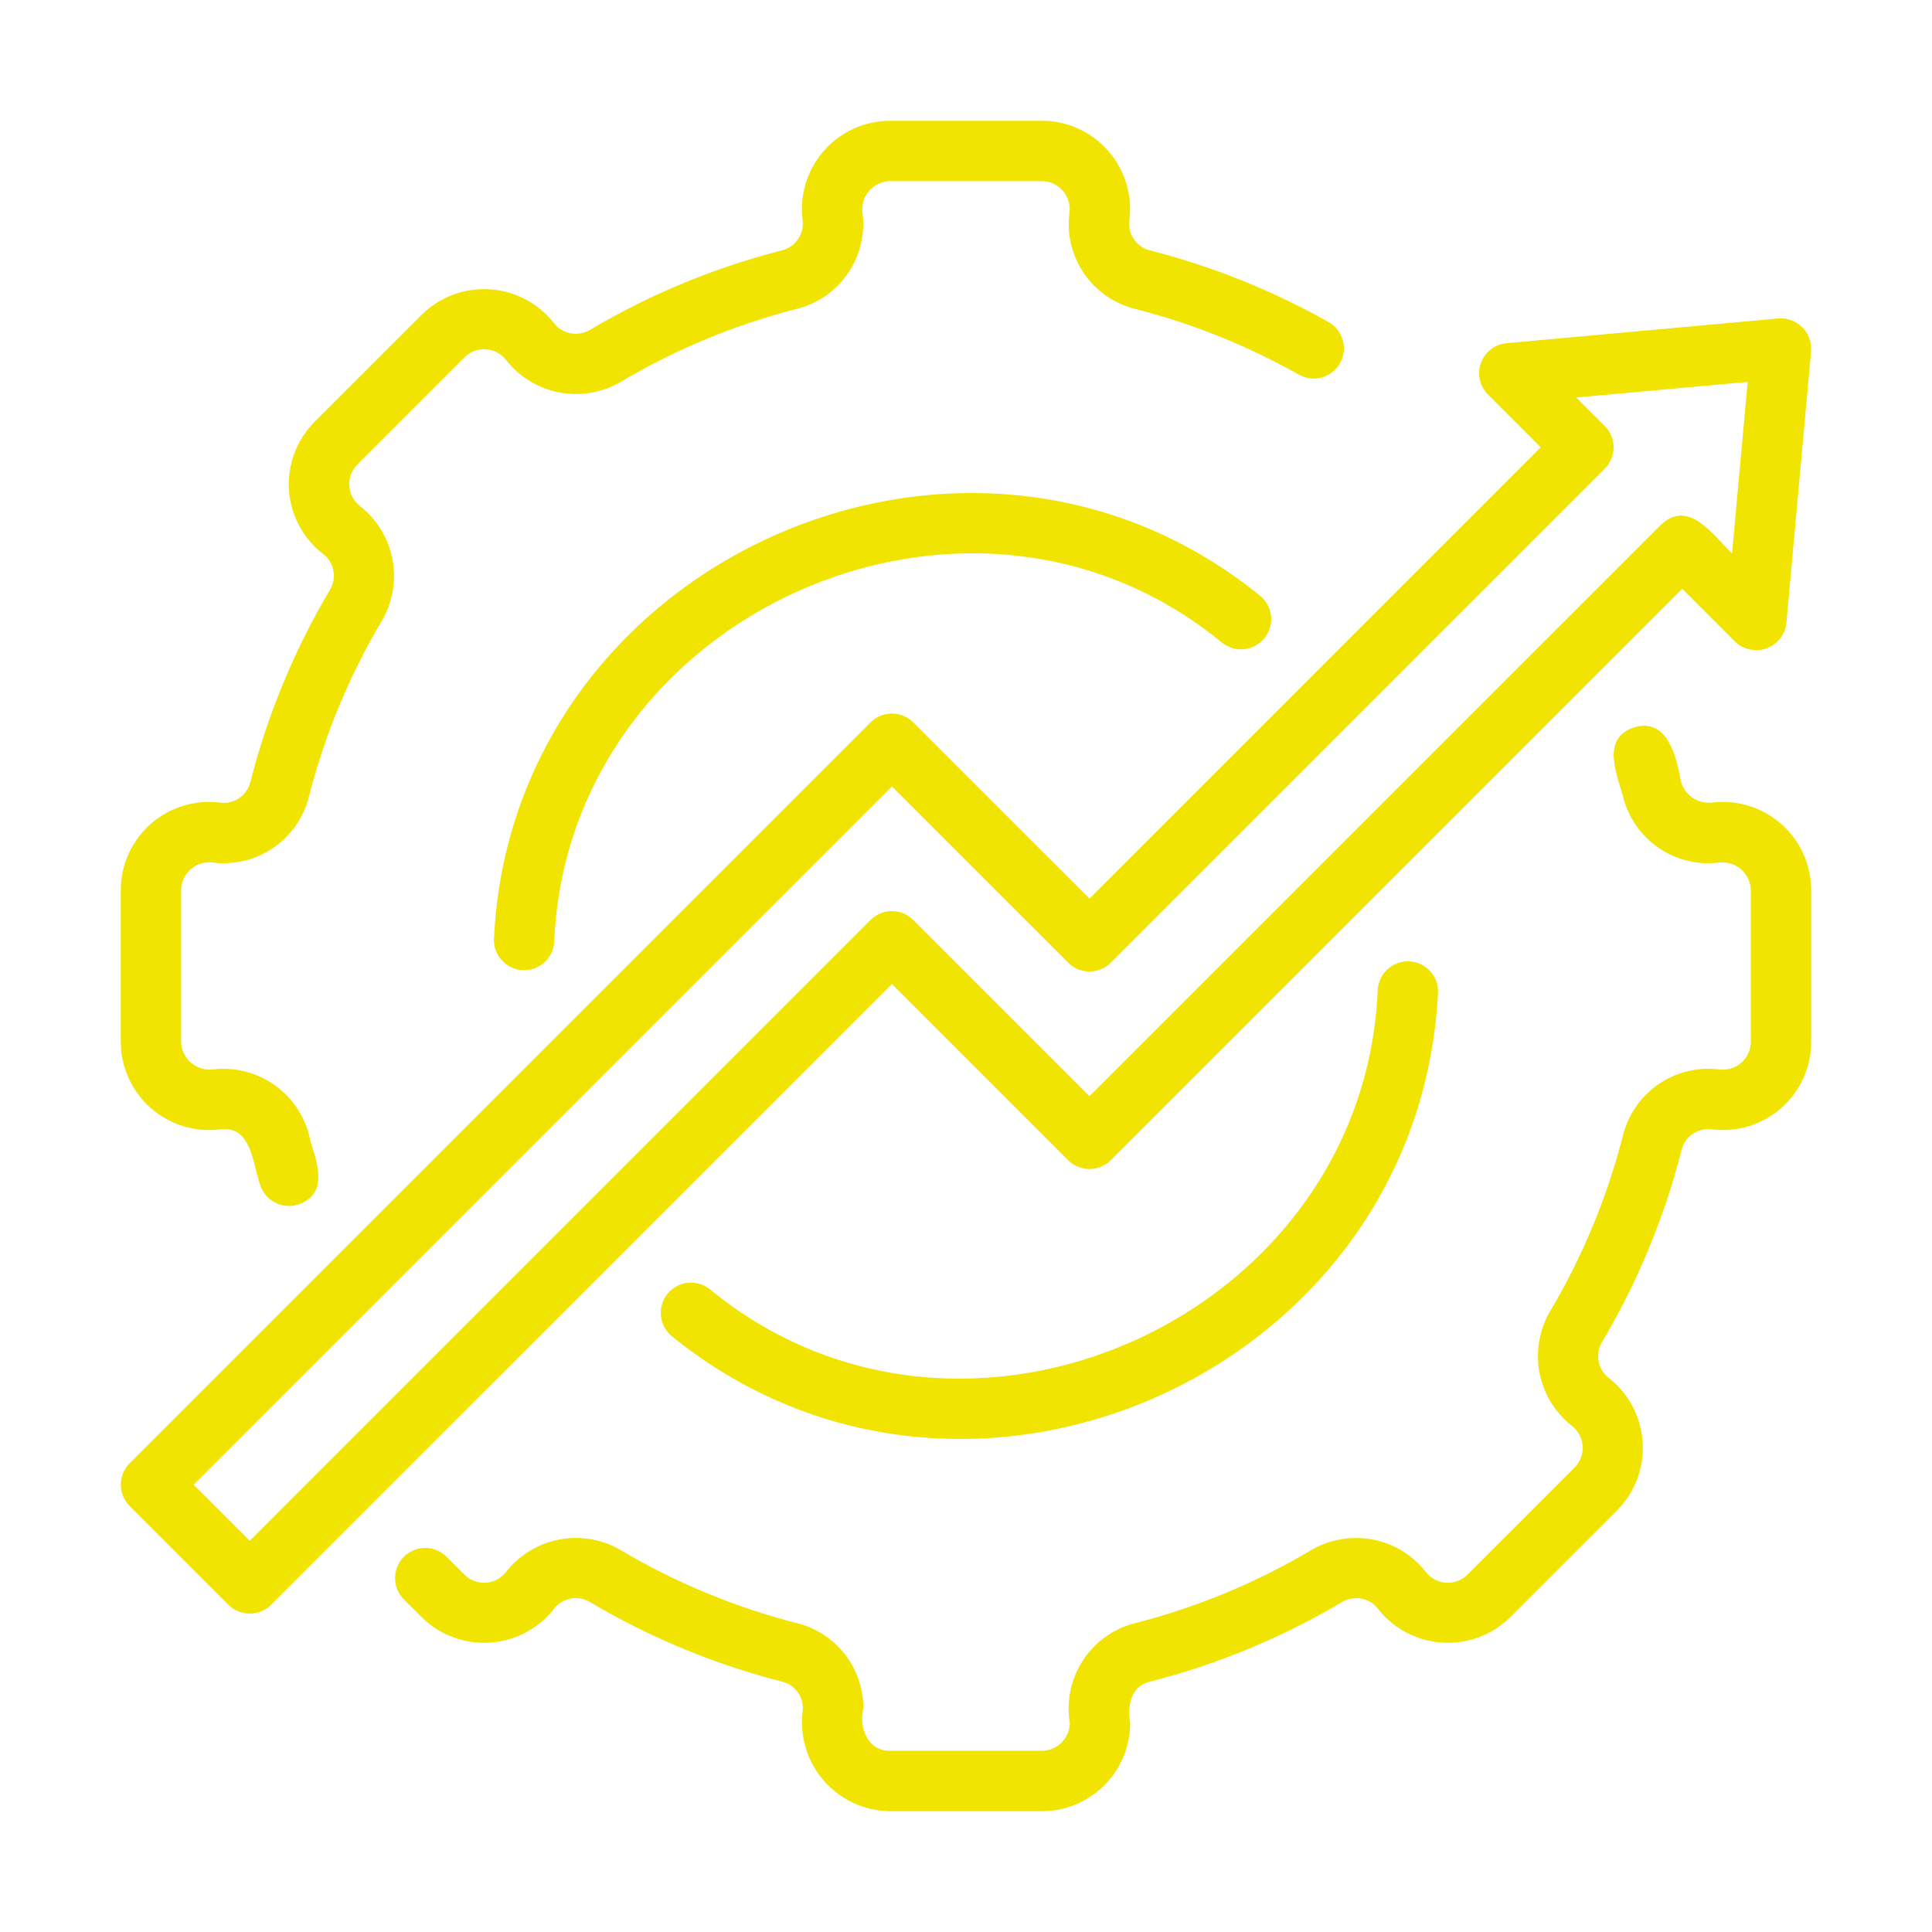
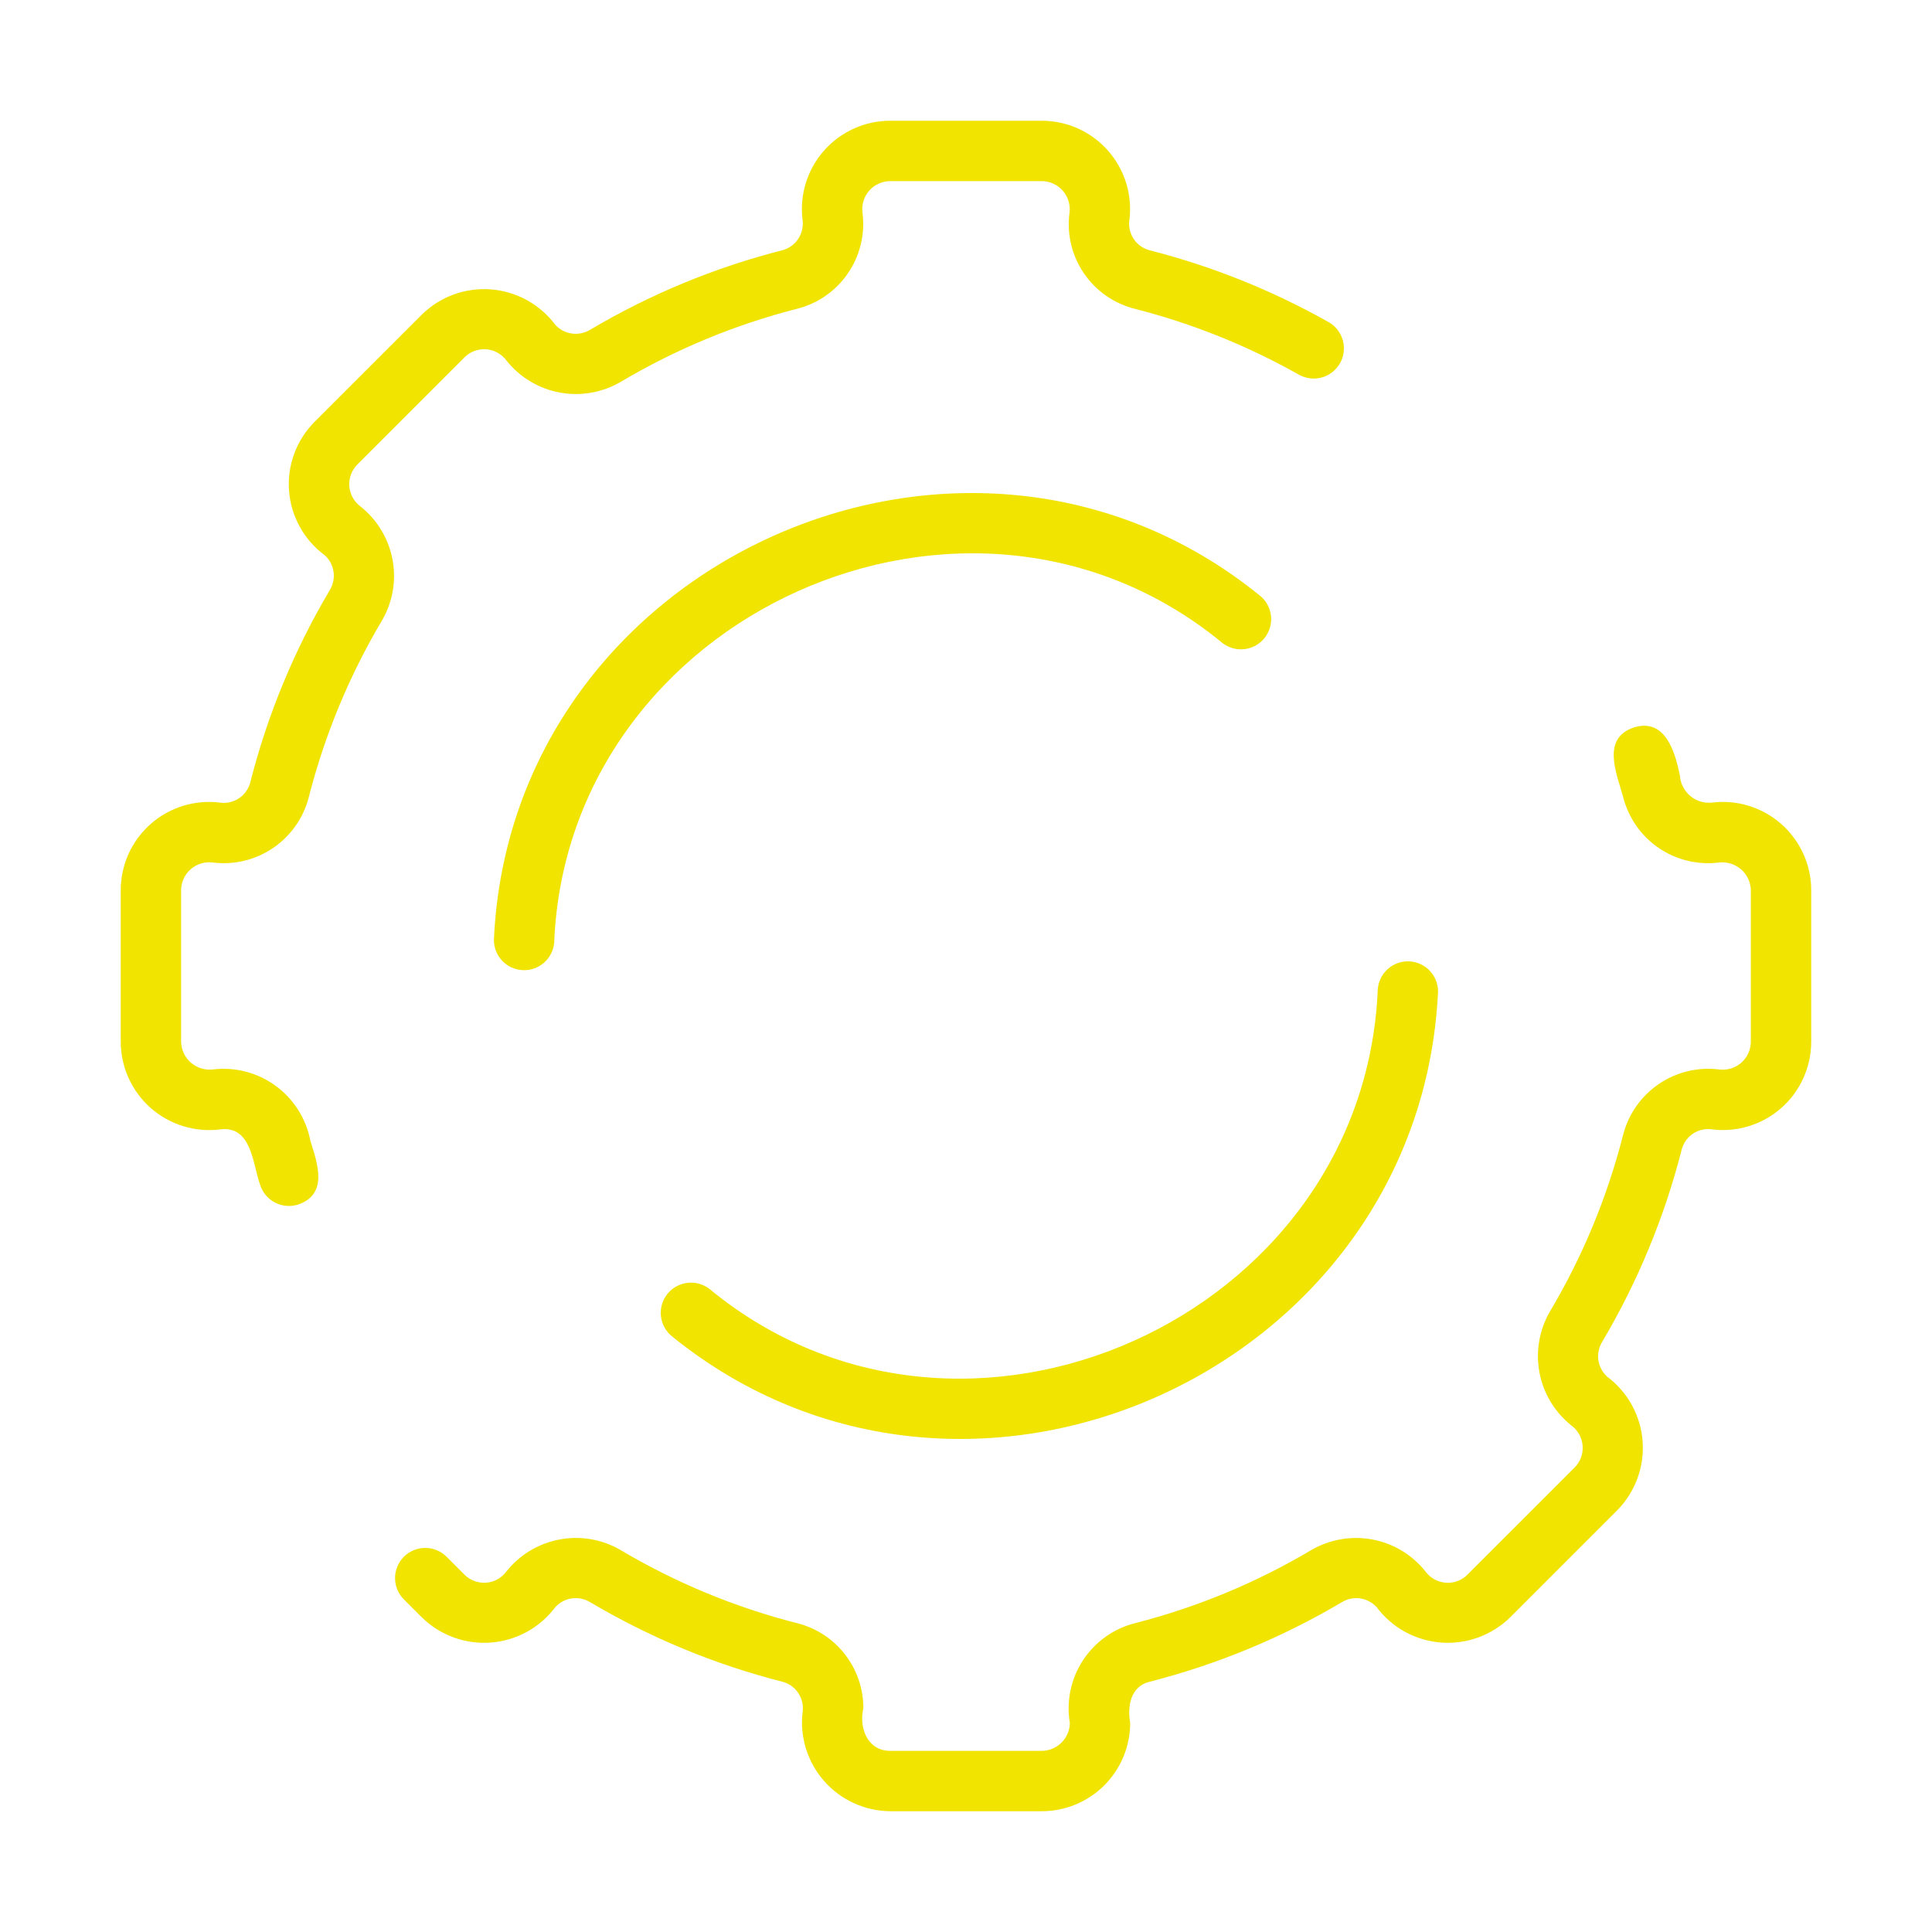
<svg xmlns="http://www.w3.org/2000/svg" width="56" height="56" viewBox="0 0 56 56" fill="none">
  <path d="M6.383 32.736C7.296 32.622 7.319 33.722 7.538 34.337C7.606 34.558 7.76 34.744 7.964 34.853C8.169 34.962 8.408 34.985 8.63 34.918C9.525 34.617 9.204 33.734 8.995 33.061C8.873 32.423 8.513 31.855 7.988 31.472C7.464 31.089 6.813 30.92 6.168 30.999C6.054 31.012 5.938 31 5.829 30.966C5.719 30.932 5.618 30.875 5.531 30.8C5.445 30.724 5.375 30.631 5.326 30.527C5.278 30.423 5.252 30.31 5.249 30.195V25.804C5.25 25.688 5.275 25.574 5.323 25.469C5.371 25.364 5.44 25.271 5.527 25.195C5.614 25.119 5.716 25.062 5.827 25.029C5.937 24.995 6.053 24.986 6.168 25C6.782 25.077 7.404 24.927 7.916 24.579C8.428 24.23 8.796 23.707 8.95 23.108C9.408 21.309 10.122 19.585 11.07 17.989C11.382 17.455 11.491 16.826 11.377 16.218C11.262 15.61 10.933 15.064 10.448 14.679C10.355 14.61 10.279 14.522 10.223 14.421C10.167 14.319 10.134 14.207 10.125 14.092C10.117 13.977 10.133 13.861 10.173 13.753C10.213 13.644 10.276 13.546 10.357 13.464L13.464 10.357C13.545 10.276 13.644 10.212 13.752 10.172C13.861 10.132 13.976 10.116 14.092 10.124C14.207 10.133 14.319 10.166 14.42 10.222C14.521 10.278 14.61 10.355 14.678 10.448C15.063 10.933 15.61 11.263 16.219 11.377C16.827 11.491 17.456 11.381 17.991 11.069C19.584 10.123 21.304 9.41 23.099 8.951C23.702 8.801 24.228 8.434 24.578 7.921C24.929 7.408 25.079 6.785 25 6.169C24.984 6.054 24.994 5.938 25.027 5.827C25.061 5.716 25.117 5.614 25.194 5.527C25.27 5.44 25.363 5.371 25.469 5.323C25.574 5.275 25.688 5.25 25.804 5.25H30.196C30.312 5.25 30.426 5.275 30.531 5.323C30.636 5.371 30.73 5.441 30.805 5.528C30.881 5.615 30.938 5.717 30.972 5.827C31.005 5.938 31.015 6.054 31 6.169C30.919 6.783 31.067 7.406 31.415 7.919C31.764 8.431 32.288 8.798 32.889 8.95C34.552 9.374 36.152 10.016 37.647 10.859C37.747 10.915 37.857 10.952 37.971 10.966C38.085 10.98 38.201 10.972 38.312 10.942C38.422 10.911 38.526 10.859 38.617 10.788C38.707 10.718 38.783 10.63 38.84 10.53C38.897 10.43 38.933 10.32 38.947 10.206C38.962 10.092 38.953 9.976 38.923 9.866C38.892 9.755 38.84 9.651 38.77 9.56C38.699 9.47 38.611 9.394 38.511 9.337C36.88 8.417 35.135 7.717 33.32 7.254C33.134 7.205 32.971 7.091 32.864 6.931C32.756 6.772 32.71 6.578 32.735 6.388C32.781 6.027 32.75 5.66 32.644 5.312C32.538 4.964 32.359 4.643 32.118 4.369C31.878 4.096 31.582 3.877 31.251 3.727C30.919 3.577 30.559 3.5 30.195 3.5H25.803C25.439 3.5 25.08 3.577 24.749 3.727C24.418 3.877 24.122 4.095 23.882 4.368C23.642 4.641 23.462 4.961 23.356 5.309C23.249 5.656 23.218 6.023 23.264 6.383C23.288 6.576 23.241 6.77 23.132 6.931C23.023 7.091 22.859 7.207 22.671 7.255C20.713 7.755 18.836 8.532 17.098 9.563C16.939 9.657 16.752 9.694 16.57 9.667C16.387 9.64 16.219 9.551 16.095 9.414C15.875 9.12 15.594 8.876 15.272 8.699C14.95 8.522 14.593 8.416 14.227 8.388C13.86 8.36 13.492 8.411 13.147 8.537C12.802 8.664 12.488 8.862 12.226 9.12L9.119 12.226C8.859 12.487 8.658 12.801 8.53 13.146C8.402 13.491 8.35 13.86 8.378 14.228C8.406 14.595 8.513 14.952 8.692 15.274C8.87 15.596 9.116 15.876 9.413 16.094C9.55 16.218 9.64 16.385 9.667 16.568C9.695 16.751 9.658 16.937 9.564 17.096C8.531 18.837 7.753 20.718 7.254 22.68C7.205 22.866 7.091 23.028 6.931 23.136C6.772 23.244 6.578 23.29 6.388 23.265C6.027 23.219 5.66 23.25 5.312 23.356C4.964 23.462 4.643 23.641 4.37 23.881C4.096 24.122 3.877 24.417 3.727 24.749C3.578 25.08 3.5 25.44 3.5 25.804V30.196C3.501 30.559 3.578 30.919 3.728 31.249C3.878 31.58 4.097 31.876 4.369 32.116C4.642 32.356 4.962 32.535 5.31 32.642C5.657 32.749 6.023 32.781 6.383 32.736ZM49.615 23.265C49.503 23.275 49.39 23.263 49.282 23.23C49.175 23.196 49.075 23.141 48.989 23.068C48.903 22.995 48.833 22.906 48.782 22.805C48.731 22.704 48.701 22.595 48.693 22.482C48.553 21.793 48.271 20.813 47.368 21.082C46.41 21.397 46.854 22.402 47.047 23.099C47.199 23.701 47.565 24.227 48.078 24.578C48.591 24.928 49.214 25.078 49.83 25C49.944 24.988 50.06 24.999 50.169 25.033C50.279 25.067 50.38 25.124 50.467 25.2C50.553 25.275 50.623 25.368 50.672 25.472C50.72 25.576 50.747 25.689 50.749 25.804V30.196C50.748 30.312 50.723 30.425 50.675 30.53C50.627 30.635 50.557 30.729 50.471 30.805C50.384 30.881 50.282 30.937 50.171 30.971C50.061 31.004 49.945 31.014 49.83 30.999C49.216 30.922 48.594 31.072 48.082 31.42C47.57 31.769 47.202 32.291 47.048 32.891C46.59 34.69 45.876 36.414 44.929 38.01C44.616 38.544 44.508 39.173 44.622 39.782C44.736 40.39 45.066 40.936 45.551 41.321C45.643 41.39 45.72 41.478 45.776 41.579C45.832 41.68 45.865 41.792 45.873 41.907C45.882 42.023 45.866 42.138 45.826 42.247C45.786 42.355 45.723 42.453 45.642 42.535L42.535 45.642C42.454 45.724 42.355 45.787 42.247 45.828C42.139 45.868 42.023 45.885 41.907 45.876C41.792 45.868 41.679 45.834 41.578 45.778C41.477 45.722 41.389 45.645 41.32 45.552C40.935 45.067 40.388 44.737 39.78 44.623C39.171 44.509 38.542 44.618 38.007 44.93C36.415 45.876 34.695 46.589 32.9 47.048C32.279 47.205 31.739 47.59 31.389 48.127C31.039 48.663 30.904 49.312 31.01 49.944C31.006 50.158 30.919 50.362 30.767 50.512C30.614 50.663 30.409 50.748 30.195 50.749H25.803C25.145 50.752 24.891 50.082 25.024 49.515C25.026 48.949 24.839 48.399 24.491 47.952C24.144 47.505 23.657 47.187 23.108 47.05C21.309 46.591 19.585 45.877 17.988 44.929C17.454 44.617 16.825 44.508 16.217 44.623C15.609 44.737 15.063 45.066 14.678 45.551C14.61 45.644 14.521 45.721 14.42 45.777C14.319 45.833 14.207 45.867 14.091 45.875C13.976 45.884 13.86 45.868 13.752 45.827C13.643 45.787 13.544 45.724 13.463 45.642L12.955 45.134C12.874 45.051 12.778 44.984 12.671 44.938C12.565 44.892 12.45 44.868 12.334 44.867C12.217 44.866 12.102 44.888 11.995 44.932C11.887 44.976 11.789 45.041 11.707 45.123C11.625 45.206 11.56 45.303 11.516 45.411C11.472 45.518 11.45 45.633 11.451 45.75C11.452 45.866 11.476 45.981 11.522 46.087C11.568 46.194 11.634 46.291 11.718 46.371L12.226 46.879C12.488 47.136 12.802 47.335 13.147 47.461C13.492 47.587 13.86 47.638 14.226 47.61C14.593 47.583 14.949 47.477 15.271 47.3C15.593 47.123 15.874 46.88 16.094 46.586C16.218 46.449 16.385 46.358 16.568 46.331C16.75 46.303 16.937 46.34 17.096 46.434C18.837 47.467 20.717 48.246 22.679 48.746C22.866 48.794 23.028 48.909 23.136 49.069C23.244 49.228 23.29 49.422 23.265 49.612C23.221 49.973 23.254 50.338 23.361 50.685C23.469 51.032 23.648 51.352 23.887 51.624C24.127 51.897 24.422 52.116 24.752 52.266C25.082 52.417 25.44 52.496 25.803 52.499H30.195C30.874 52.5 31.525 52.231 32.006 51.752C32.486 51.273 32.757 50.623 32.759 49.944C32.672 49.459 32.77 48.873 33.327 48.745C35.285 48.244 37.162 47.467 38.901 46.436C39.059 46.341 39.246 46.304 39.429 46.331C39.611 46.359 39.779 46.448 39.904 46.585C40.124 46.879 40.404 47.123 40.727 47.3C41.049 47.476 41.405 47.582 41.771 47.61C42.138 47.638 42.506 47.587 42.851 47.461C43.196 47.335 43.511 47.136 43.773 46.879L46.879 43.773C47.137 43.511 47.335 43.197 47.462 42.852C47.588 42.507 47.639 42.139 47.611 41.772C47.584 41.406 47.478 41.05 47.301 40.728C47.124 40.406 46.88 40.125 46.586 39.905C46.449 39.781 46.359 39.614 46.331 39.431C46.304 39.249 46.34 39.062 46.434 38.903C47.467 37.162 48.245 35.282 48.745 33.32C48.794 33.134 48.908 32.971 49.068 32.863C49.227 32.755 49.421 32.709 49.612 32.734C49.972 32.78 50.339 32.75 50.687 32.643C51.035 32.537 51.356 32.358 51.629 32.118C51.903 31.878 52.121 31.582 52.271 31.251C52.421 30.919 52.499 30.56 52.499 30.196V25.804C52.499 25.44 52.421 25.081 52.271 24.75C52.121 24.419 51.903 24.123 51.63 23.883C51.357 23.643 51.037 23.464 50.689 23.357C50.342 23.25 49.976 23.219 49.615 23.265Z" fill="#F0E400" />
  <path d="M39.935 28.685C39.535 38.207 27.924 43.418 20.575 37.369C20.485 37.297 20.382 37.244 20.271 37.212C20.161 37.18 20.045 37.17 19.931 37.183C19.7 37.209 19.489 37.325 19.344 37.506C19.199 37.688 19.132 37.919 19.158 38.15C19.183 38.381 19.3 38.592 19.481 38.737C28.014 45.65 41.163 39.758 41.683 28.734C41.682 28.507 41.592 28.29 41.433 28.128C41.275 27.966 41.059 27.872 40.833 27.865C40.606 27.859 40.386 27.941 40.218 28.094C40.051 28.247 39.949 28.459 39.935 28.685ZM14.317 27.225C14.311 27.452 14.394 27.673 14.548 27.84C14.702 28.007 14.916 28.108 15.143 28.12C15.37 28.133 15.593 28.057 15.765 27.908C15.937 27.759 16.044 27.548 16.063 27.322C16.45 17.796 28.072 12.579 35.423 18.63C35.513 18.701 35.616 18.755 35.727 18.787C35.837 18.819 35.953 18.829 36.067 18.816C36.181 18.803 36.292 18.768 36.392 18.713C36.493 18.657 36.582 18.583 36.654 18.493C36.725 18.403 36.779 18.3 36.811 18.19C36.843 18.079 36.853 17.964 36.84 17.85C36.828 17.735 36.792 17.625 36.737 17.524C36.682 17.423 36.607 17.334 36.517 17.263C27.999 10.35 14.822 16.248 14.317 27.225Z" fill="#F0E400" />
-   <path d="M30.96 33.63C31.125 33.793 31.347 33.884 31.579 33.884C31.81 33.884 32.033 33.793 32.197 33.63L48.76 17.067L50.289 18.597C50.407 18.712 50.556 18.791 50.718 18.826C50.879 18.861 51.047 18.849 51.203 18.793C51.358 18.737 51.495 18.638 51.596 18.508C51.698 18.378 51.762 18.222 51.779 18.058L52.495 10.183C52.505 10.055 52.488 9.927 52.444 9.807C52.4 9.686 52.33 9.577 52.239 9.487C52.149 9.396 52.04 9.327 51.92 9.283C51.8 9.238 51.671 9.221 51.544 9.231L43.669 9.947C43.503 9.962 43.345 10.024 43.214 10.126C43.082 10.228 42.982 10.365 42.926 10.521C42.869 10.677 42.858 10.847 42.894 11.009C42.931 11.171 43.012 11.32 43.13 11.437L44.658 12.967L31.579 26.046L26.471 20.939C26.306 20.775 26.084 20.683 25.852 20.683C25.62 20.683 25.397 20.775 25.233 20.939L3.756 42.415C3.594 42.58 3.502 42.802 3.502 43.034C3.502 43.265 3.594 43.487 3.756 43.652L6.619 46.515C6.784 46.679 7.006 46.771 7.238 46.771C7.47 46.771 7.693 46.679 7.857 46.515L25.852 28.521L30.96 33.63ZM7.239 44.66L5.612 43.035L25.852 22.796L30.96 27.903C31.124 28.067 31.347 28.159 31.579 28.159C31.811 28.159 32.033 28.067 32.197 27.903L46.515 13.585C46.679 13.421 46.771 13.199 46.771 12.967C46.771 12.735 46.679 12.512 46.515 12.348L45.688 11.521L50.657 11.07L50.205 16.037C49.656 15.526 48.961 14.448 48.142 15.211L31.578 31.774L26.471 26.665C26.306 26.501 26.084 26.409 25.852 26.409C25.62 26.409 25.397 26.501 25.233 26.665L7.239 44.66Z" fill="#F0E400" />
</svg>